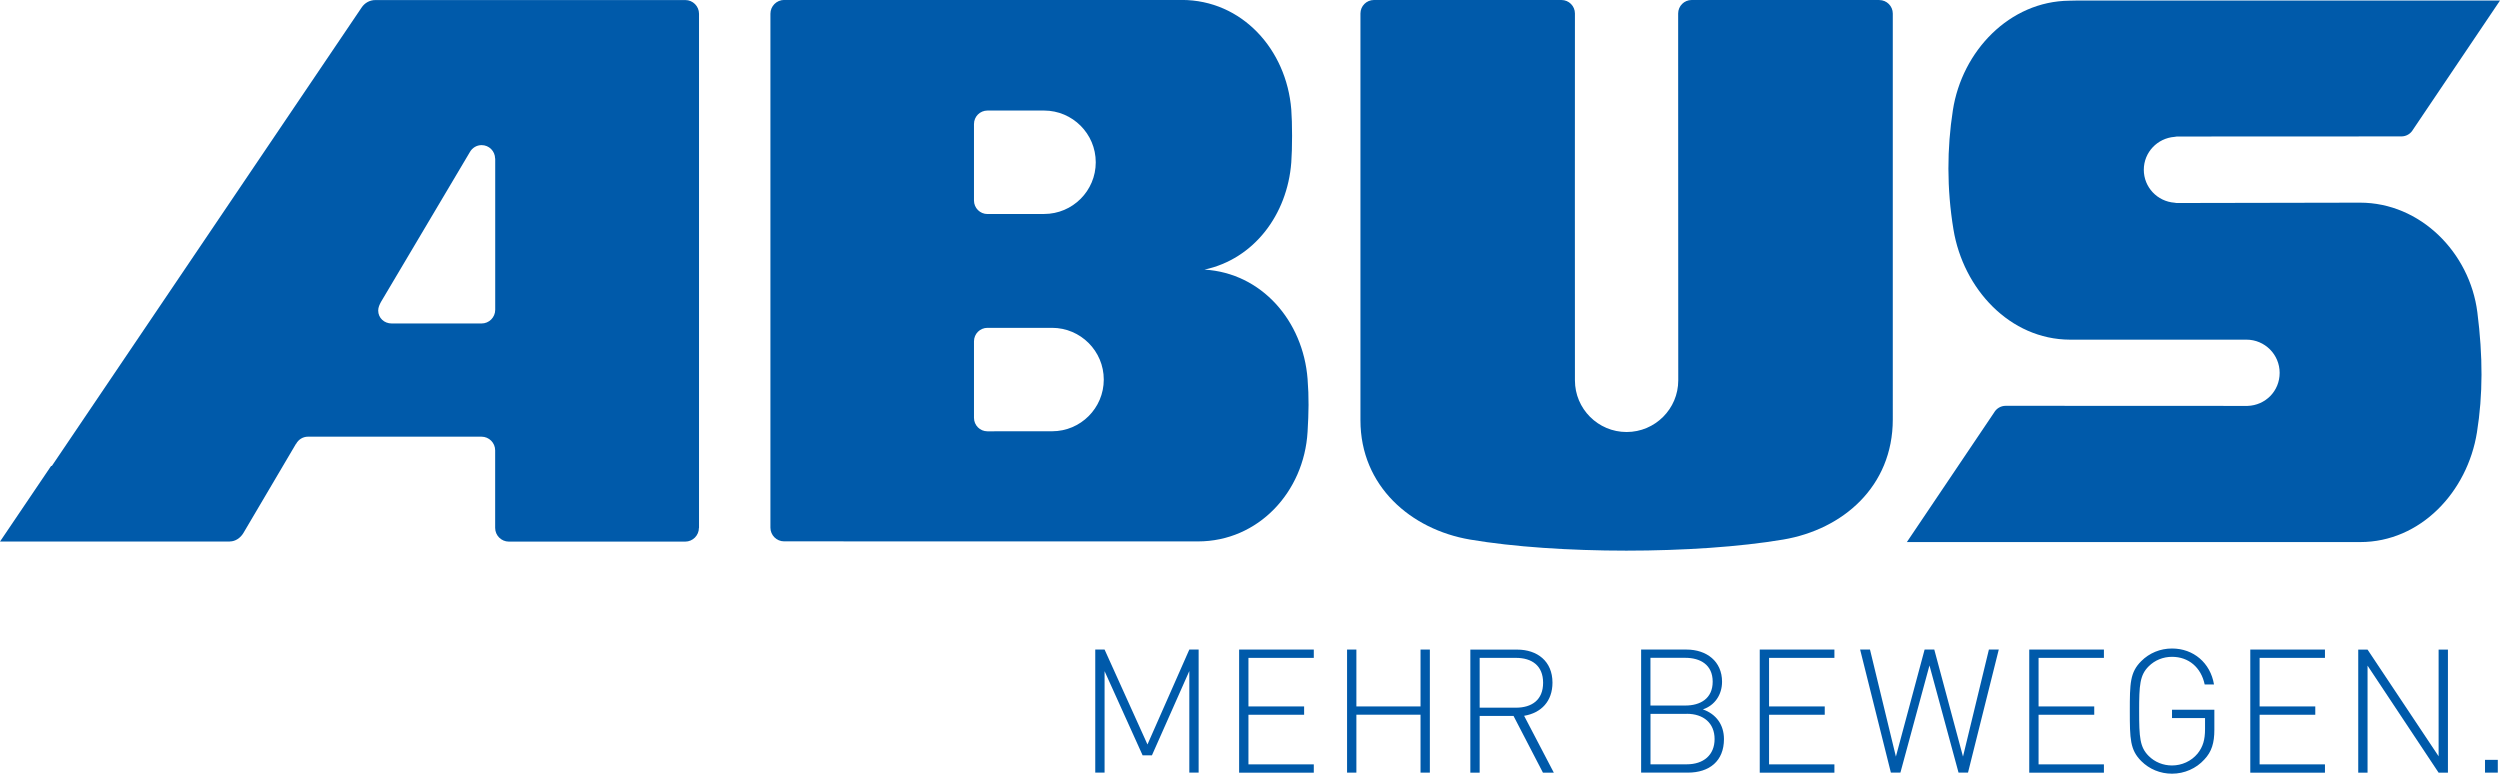
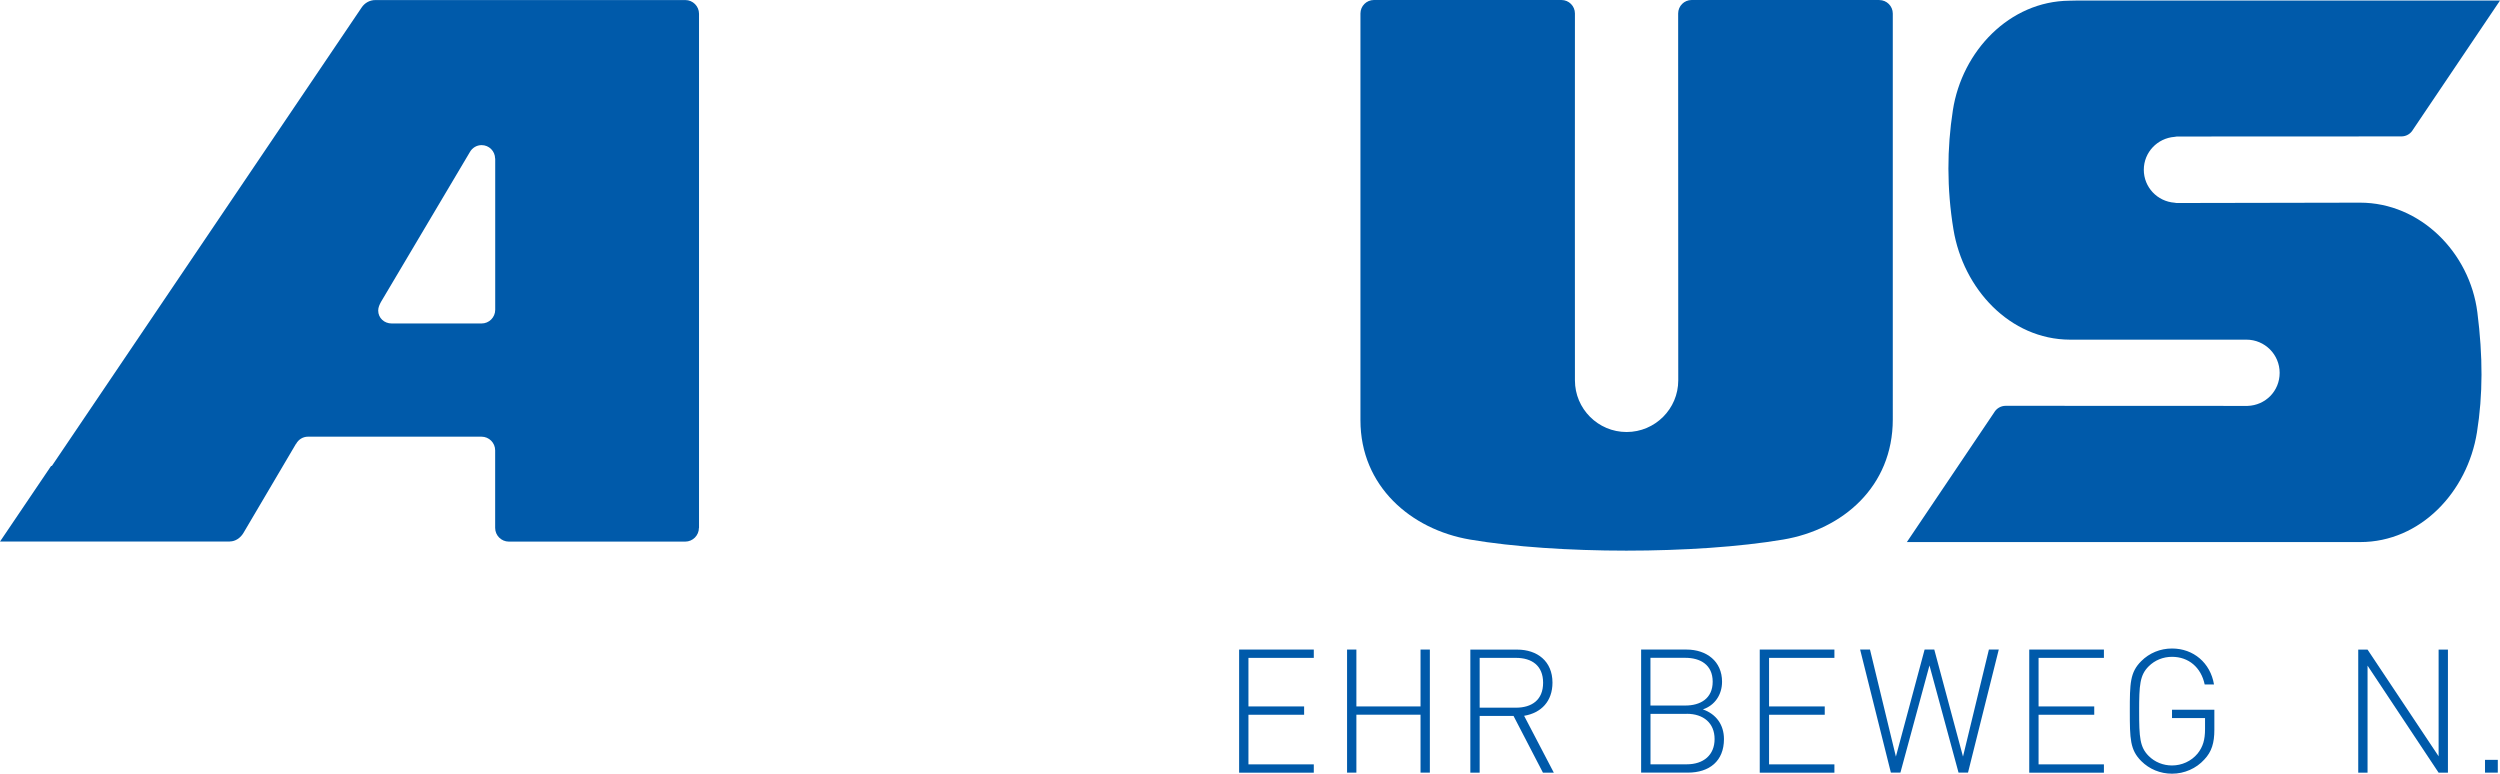
<svg xmlns="http://www.w3.org/2000/svg" id="Ebene_2" data-name="Ebene 2" viewBox="0 0 498.88 154.39">
  <defs>
    <style>
      .cls-1 {
        fill: #005aaa;
      }
    </style>
  </defs>
  <g>
    <path class="cls-1" d="m98.82,61.83c0,1.5-1.23,2.73-2.73,2.72h-17.93s0,0,0,0c-1.49,0-2.69-1.1-2.69-2.58,0-.62.27-1.2.56-1.73l17.75-29.92h0c.46-.81,1.33-1.36,2.33-1.36,1.48,0,2.68,1.2,2.69,2.68h.02v30.21Zm40.67,43.51V2.74c0-1.5-1.23-2.73-2.73-2.73h-61.8c-1.22-.01-2.21.61-2.79,1.48,0,0-44.04,65.18-61.82,91.49h-.15L0,108.07h45.85v-.02s.01,0,.01,0c1.12,0,2.11-.71,2.69-1.65,0,0,0,0,0,0l10.5-17.81s.02,0,.03,0c.45-.86,1.34-1.45,2.38-1.45h34.62c1.5,0,2.73,1.22,2.73,2.72v15.49c0,1.5,1.23,2.73,2.73,2.73h35.2c1.5,0,2.73-1.23,2.73-2.73" />
    <path class="cls-1" d="m498.88.11h-84.55l-1.37.03c-11.95.1-21.43,10.04-23.26,21.86-1.18,7.59-1.23,15.64.12,23.81,1.96,11.85,11.25,21.93,23.25,21.97h35.18s.03,0,.04,0c3.65,0,6.62,2.96,6.62,6.62s-2.85,6.48-6.4,6.6l-48.27-.02c-1,0-1.87.55-2.33,1.37l-17.39,25.82h90.47c12.03,0,21.39-10.01,23.29-21.89,1.2-7.53,1.2-15.15.08-23.97-1.52-11.93-11.38-21.87-23.41-21.87l-36.55.07s-.18,0-.46-.06c-3.43-.25-6.14-3.08-6.14-6.57s2.71-6.31,6.13-6.57c.28-.06.47-.07.47-.07l44.8-.02c1,0,1.87-.55,2.33-1.37L498.88.11Z" />
    <path class="cls-1" d="m375.02,0h-37.45c-1.49,0-2.69,1.21-2.69,2.69v7.89h0s.02,65.32.02,65.32c0,5.69-4.62,10.31-10.31,10.31s-10.31-4.62-10.31-10.31c-.03-.03,0-73.21,0-73.21,0-1.48-1.2-2.69-2.69-2.69h-37.42c-1.49,0-2.69,1.21-2.69,2.69v81.18c0,13.13,10.06,21.79,21.86,23.8,17.37,2.95,45,2.95,62.5,0,11.86-2,21.87-10.55,21.87-23.98V2.7c0-1.48-1.21-2.69-2.69-2.69" />
-     <path class="cls-1" d="m220.26,75.75c0,5.69-4.62,10.31-10.31,10.31h-8.85,0s-3.97.01-3.97.01c-.03,0-.05,0-.08,0-1.49,0-2.69-1.2-2.69-2.69v-11.3.02s0-3.91,0-3.91c0-.03,0-.05,0-.08,0-1.49,1.2-2.69,2.69-2.69h12.9c5.69.01,10.31,4.63,10.31,10.32m-1.6-43.35c0,5.69-4.61,10.31-10.31,10.31h-7.25,0s-3.97.01-3.97.01c-.03,0-.05,0-.08,0-1.49,0-2.69-1.21-2.69-2.69v-11.3.02s0-3.91,0-3.91c0-.03,0-.05,0-.08,0-1.49,1.2-2.69,2.69-2.69h11.3c5.69.01,10.31,4.63,10.31,10.32m21.7,21.42c9.86-2.11,16.53-10.95,17.32-21.38.21-2.74.21-7.92,0-10.56-.95-11.99-9.84-21.87-21.87-21.87h-79.34c-1.5.01-2.73,1.24-2.73,2.74v102.57c0,1.5,1.23,2.73,2.73,2.73h0c12.43,0,63.9.01,82.59.01,12.03,0,21.17-9.86,21.87-21.87.23-3.87.29-6.88,0-10.56-.9-11.55-9.14-21.12-20.57-21.81" />
  </g>
  <g>
-     <path class="cls-1" d="m237.32,133.93l-7.45,16.8h-1.86l-7.59-16.8v20.25h-1.86v-24.56h1.86l8.56,18.94,8.35-18.94h1.86v24.56h-1.86v-20.25Z" />
    <path class="cls-1" d="m247.27,129.62h14.9v1.66h-13.04v9.69h11.11v1.66h-11.11v9.9h13.04v1.66h-14.9v-24.56Z" />
    <path class="cls-1" d="m283.47,142.62h-12.8v11.56h-1.86v-24.56h1.86v11.35h12.8v-11.35h1.86v24.56h-1.86v-11.56Z" />
    <path class="cls-1" d="m302.03,142.87h-6.76v11.32h-1.86v-24.56h9.35c4,0,7.04,2.31,7.04,6.59,0,3.69-2.21,6.04-5.66,6.62l5.93,11.35h-2.17l-5.87-11.32Zm.48-11.59h-7.24v9.94h7.24c3.17,0,5.42-1.55,5.42-4.97s-2.24-4.97-5.42-4.97Z" />
    <path class="cls-1" d="m336.8,154.18h-9.31v-24.56h9.04c4.07,0,7.11,2.38,7.11,6.42,0,2.59-1.45,4.73-3.83,5.52,2.66.93,4.21,3.07,4.21,5.93,0,4.38-2.9,6.69-7.21,6.69Zm-.48-22.91h-6.97v9.52h6.97c2.97,0,5.45-1.38,5.45-4.76s-2.48-4.76-5.45-4.76Zm.28,11.18h-7.24v10.07h7.24c3.35,0,5.55-1.86,5.55-5.04s-2.21-5.04-5.55-5.04Z" />
    <path class="cls-1" d="m351.16,129.62h14.9v1.66h-13.04v9.69h11.11v1.66h-11.11v9.9h13.04v1.66h-14.9v-24.56Z" />
    <path class="cls-1" d="m390.83,154.18l-5.8-21.39-5.8,21.39h-1.9l-6.14-24.56h1.97l5.17,21.36,5.73-21.36h1.93l5.73,21.36,5.17-21.36h1.97l-6.14,24.56h-1.9Z" />
    <path class="cls-1" d="m404.94,129.62h14.9v1.66h-13.04v9.69h11.11v1.66h-11.11v9.9h13.04v1.66h-14.9v-24.56Z" />
    <path class="cls-1" d="m439.88,151.56c-1.62,1.79-3.97,2.83-6.45,2.83-2.35,0-4.52-.9-6.14-2.52-2.24-2.24-2.28-4.45-2.28-9.97s.03-7.73,2.28-9.97c1.62-1.62,3.79-2.52,6.14-2.52,4.28,0,7.66,2.86,8.38,7.18h-1.86c-.72-3.42-3.21-5.52-6.52-5.52-1.76,0-3.42.66-4.66,1.9-1.76,1.76-1.9,3.69-1.9,8.94s.14,7.18,1.9,8.94c1.24,1.24,2.9,1.9,4.66,1.9,1.93,0,3.83-.83,5.11-2.38,1.07-1.35,1.48-2.76,1.48-4.87v-2.21h-6.59v-1.66h8.45v4c0,2.59-.52,4.38-2,5.93Z" />
-     <path class="cls-1" d="m449.05,129.62h14.9v1.66h-13.04v9.69h11.11v1.66h-11.11v9.9h13.04v1.66h-14.9v-24.56Z" />
    <path class="cls-1" d="m472.45,132.83v21.36h-1.86v-24.56h1.86l14.18,21.29v-21.29h1.86v24.56h-1.86l-14.18-21.36Z" />
    <path class="cls-1" d="m495.89,151.63h2.55v2.55h-2.55v-2.55Z" />
  </g>
</svg>